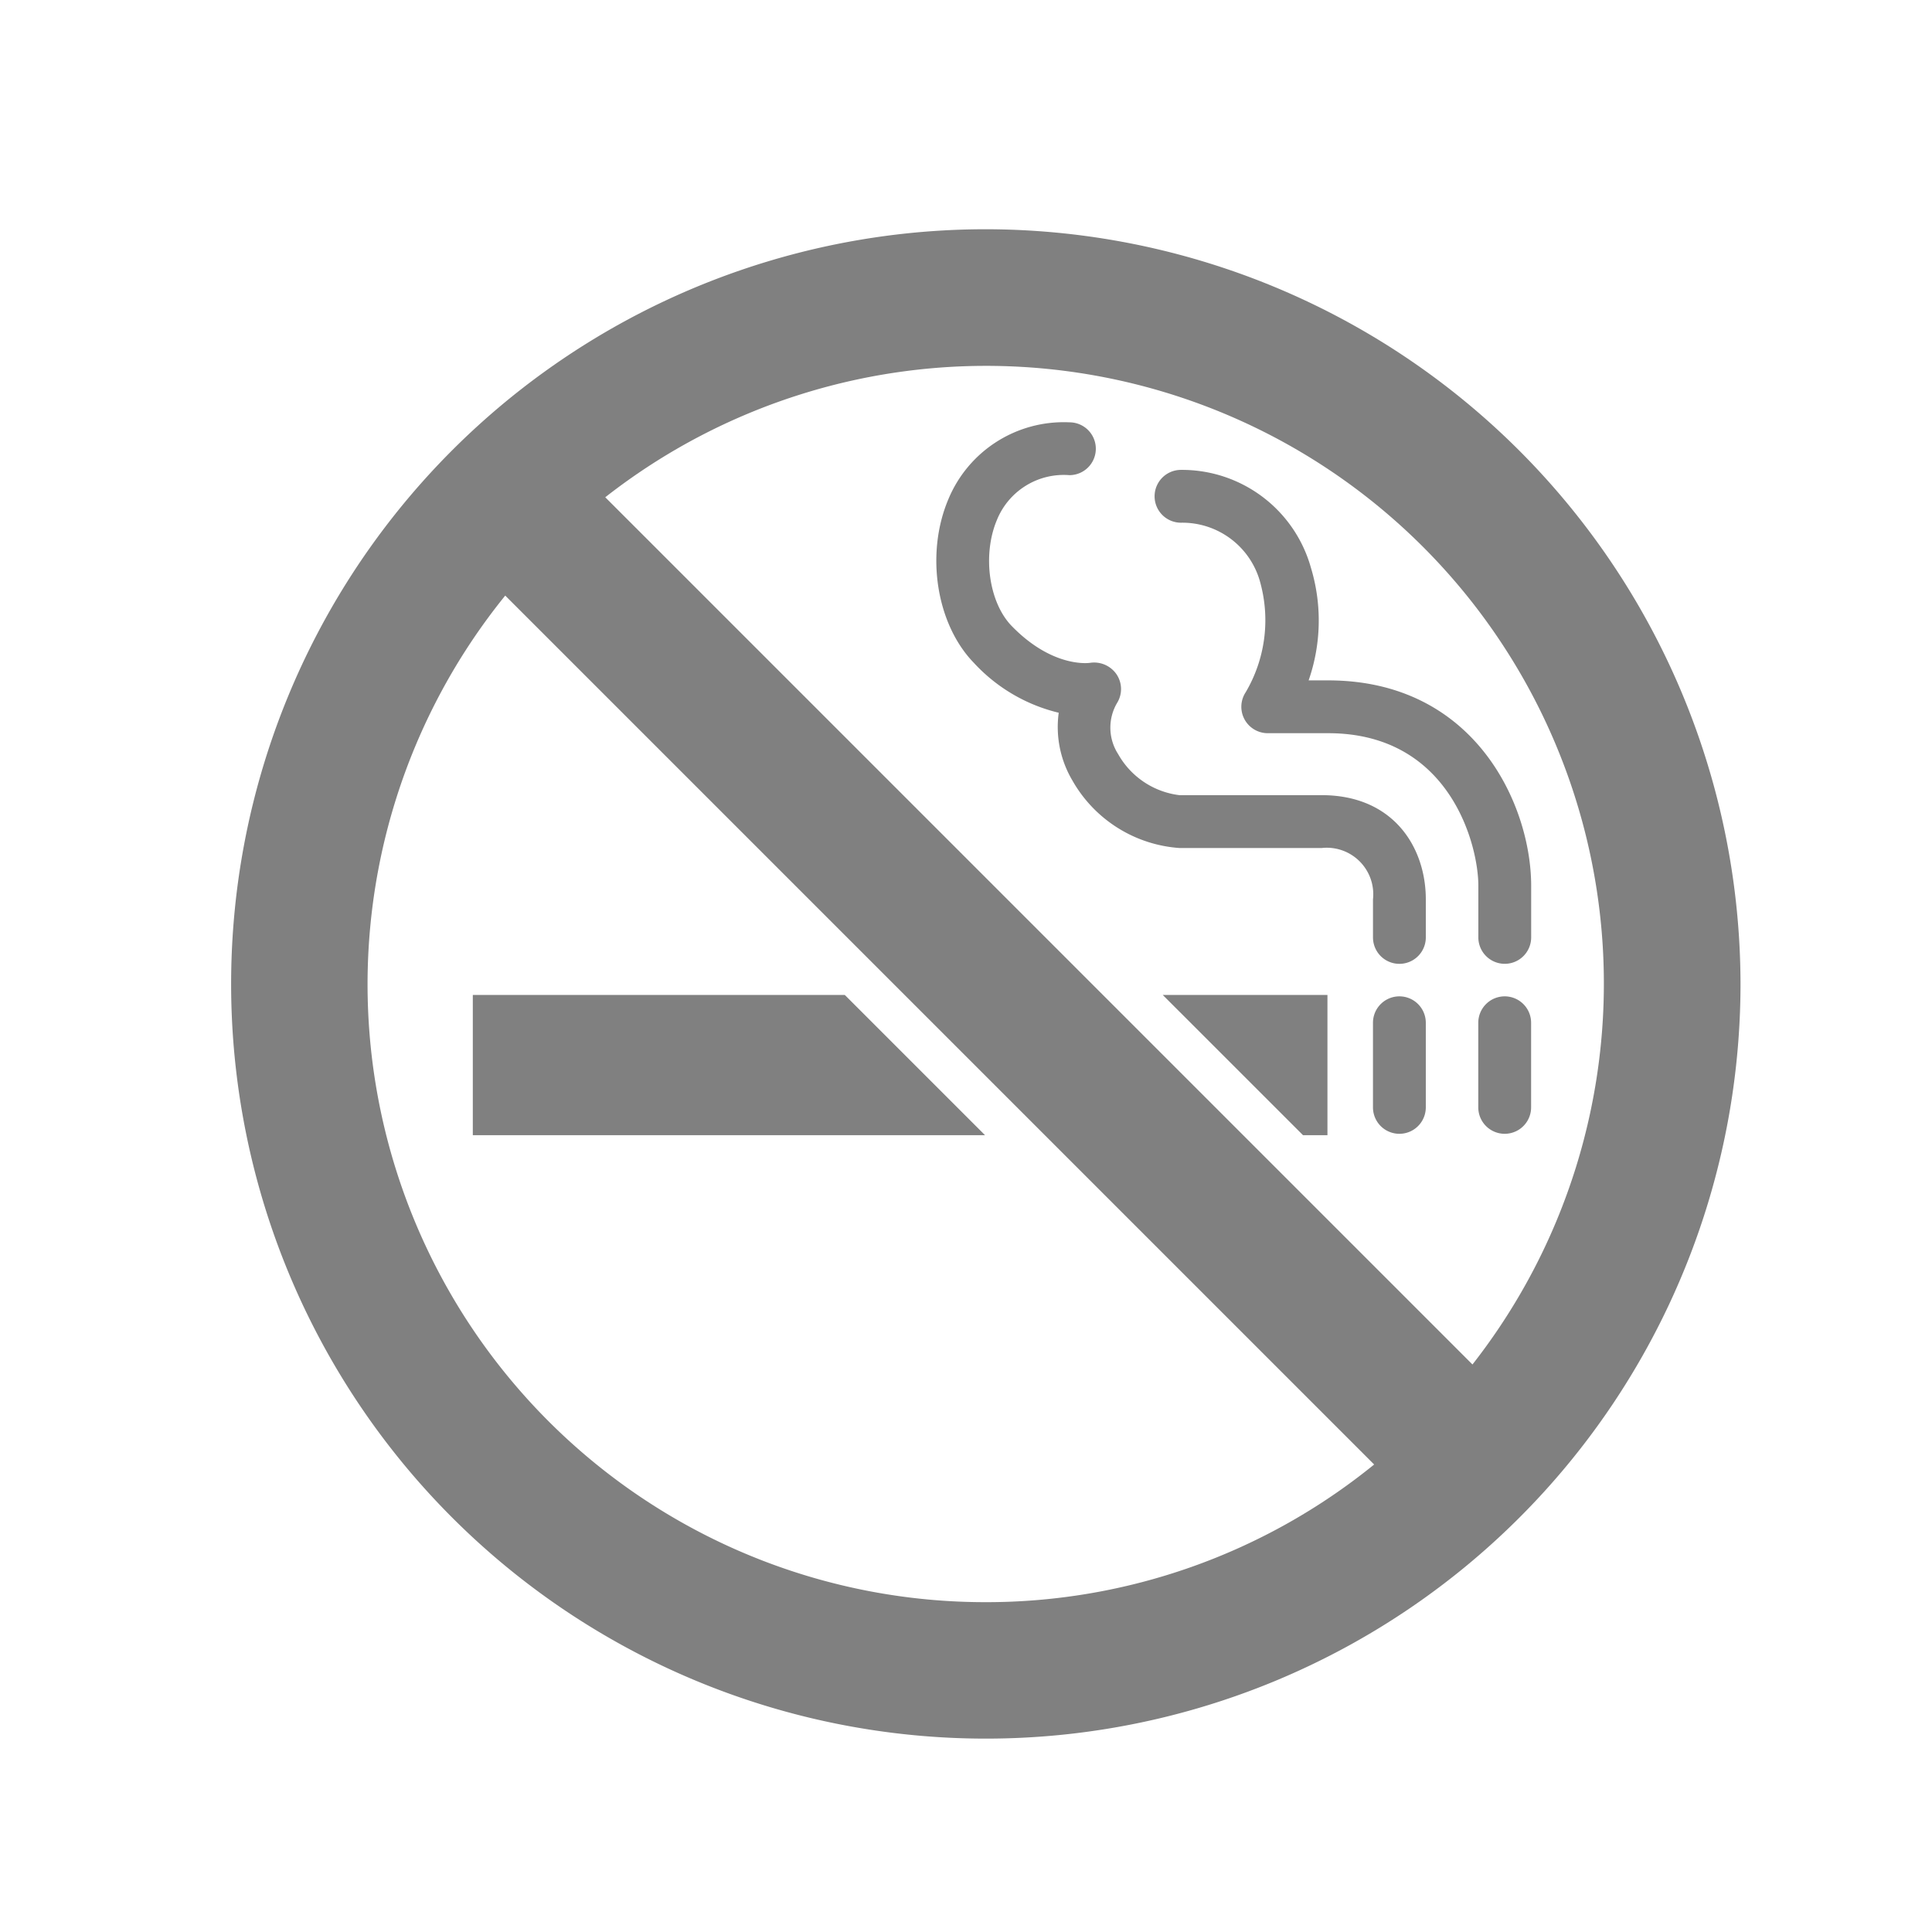
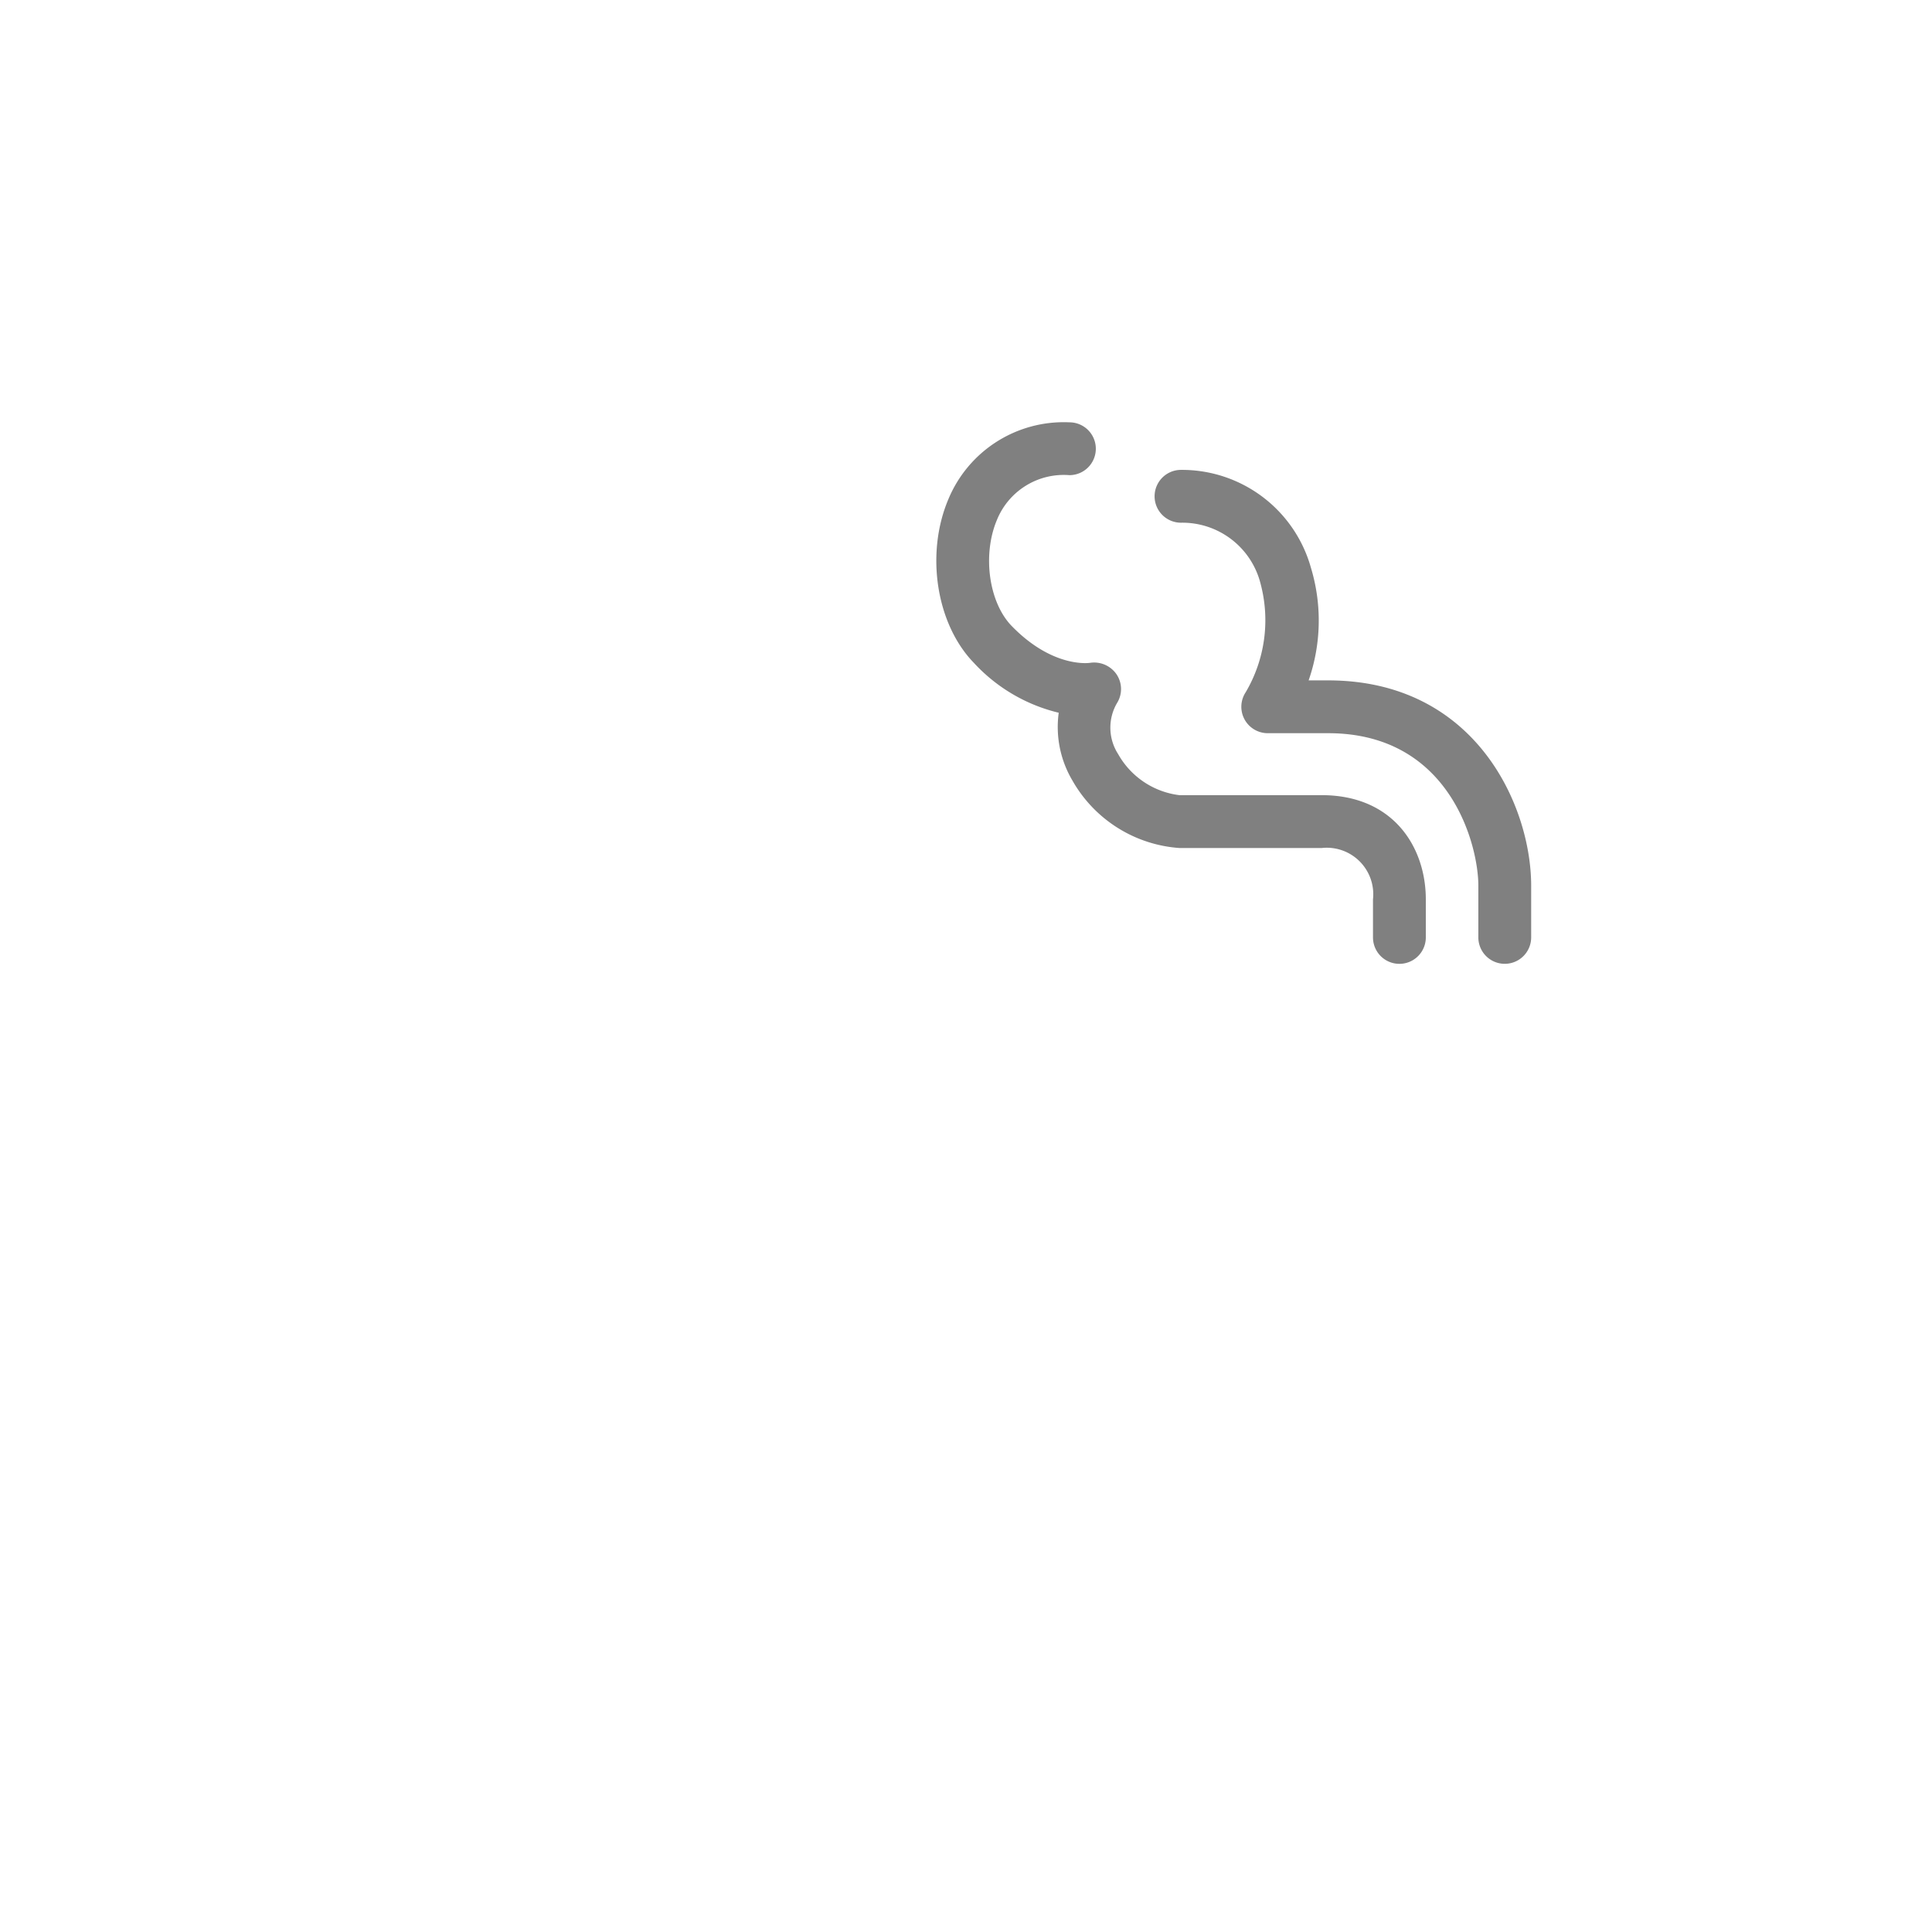
<svg xmlns="http://www.w3.org/2000/svg" id="Layer_1" data-name="Layer 1" viewBox="0 0 128 128">
  <defs>
    <style>.cls-1{fill:gray;}</style>
  </defs>
  <title>Icons-Park-Bright</title>
-   <path class="cls-1" d="M92.713,66.011a1.75,1.75,0,0,0-1.75,1.75v5.606a1.75,1.75,0,0,0,3.5,0V67.761A1.75,1.75,0,0,0,92.713,66.011Z" />
-   <path class="cls-1" d="M99.69,66.011a1.75,1.75,0,0,0-1.75,1.75v5.606a1.75,1.75,0,0,0,3.5,0V67.761A1.75,1.75,0,0,0,99.69,66.011Z" />
  <path class="cls-1" d="M87.562,52.681H78.137a5.405,5.405,0,0,1-4.051-2.71,3.234,3.234,0,0,1-.049-3.445,1.746,1.746,0,0,0-.074-1.866,1.8,1.8,0,0,0-1.73-.748c-.1.019-2.5.345-5.205-2.438-1.518-1.561-1.955-4.716-.977-7.032a4.776,4.776,0,0,1,4.8-2.962,1.75,1.75,0,0,0,0-3.5,8.275,8.275,0,0,0-8.021,5.1c-1.527,3.614-.8,8.271,1.69,10.834a11.2,11.2,0,0,0,5.623,3.307,6.959,6.959,0,0,0,.906,4.488,8.868,8.868,0,0,0,7.09,4.474h9.425a3.082,3.082,0,0,1,3.4,3.4v2.524a1.75,1.75,0,0,0,3.5,0V59.581C94.463,56.146,92.329,52.681,87.562,52.681Z" />
  <path class="cls-1" d="M87.988,45.077H86.7a12.058,12.058,0,0,0,.15-7.47,8.874,8.874,0,0,0-8.605-6.476,1.75,1.75,0,1,0,0,3.5,5.34,5.34,0,0,1,5.27,4.036,9.4,9.4,0,0,1-.987,7.2,1.75,1.75,0,0,0,1.464,2.709h4c8.124,0,9.952,7.475,9.952,10.093v3.436a1.75,1.75,0,0,0,3.5,0V58.67C101.44,53.415,97.788,45.077,87.988,45.077Z" />
-   <polygon class="cls-1" points="86.326 75.208 87.947 75.208 87.947 65.919 77.036 65.919 86.326 75.208" />
-   <polygon class="cls-1" points="31.325 75.208 65.259 75.208 55.97 65.919 31.325 65.919 31.325 75.208" />
-   <path class="cls-1" d="M65.313,15.188a50,50,0,1,0,50,50A50.057,50.057,0,0,0,65.313,15.188Zm0,90.96A40.931,40.931,0,0,1,33.473,39.459L91.041,97.027A40.759,40.759,0,0,1,65.313,106.148ZM97.555,90.4,40.1,32.945A40.926,40.926,0,0,1,97.555,90.4Z" />
</svg>